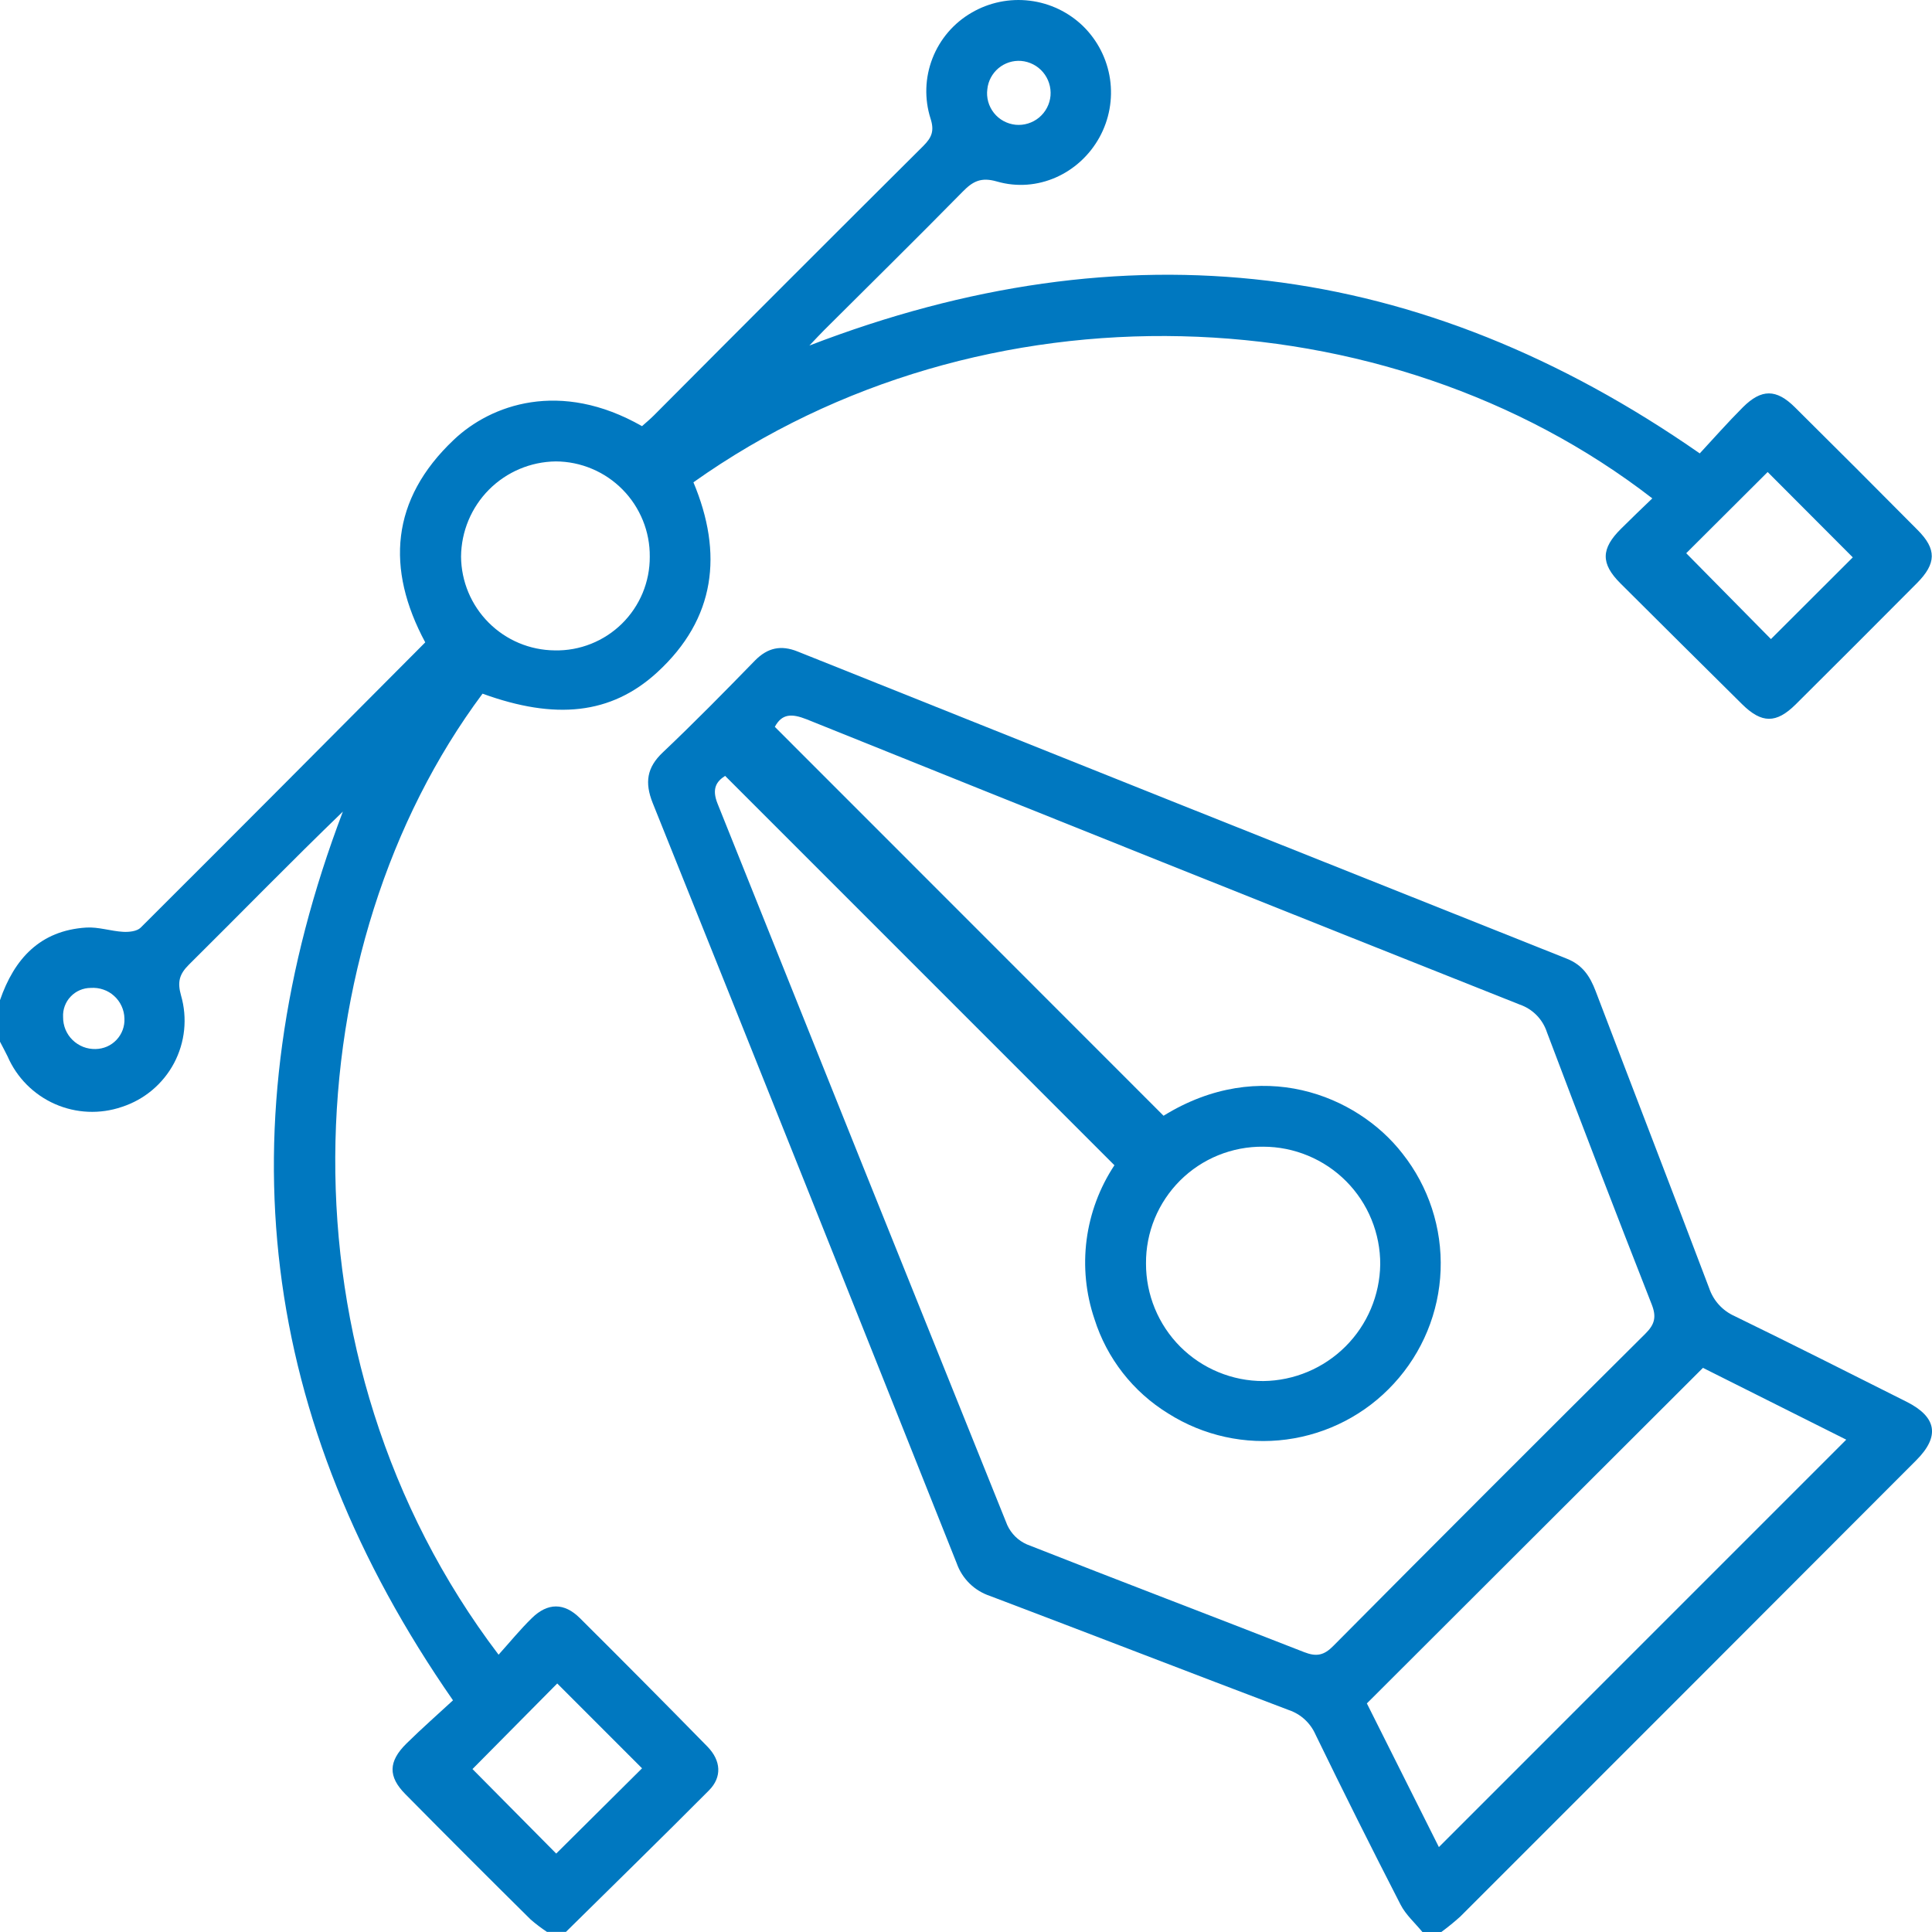
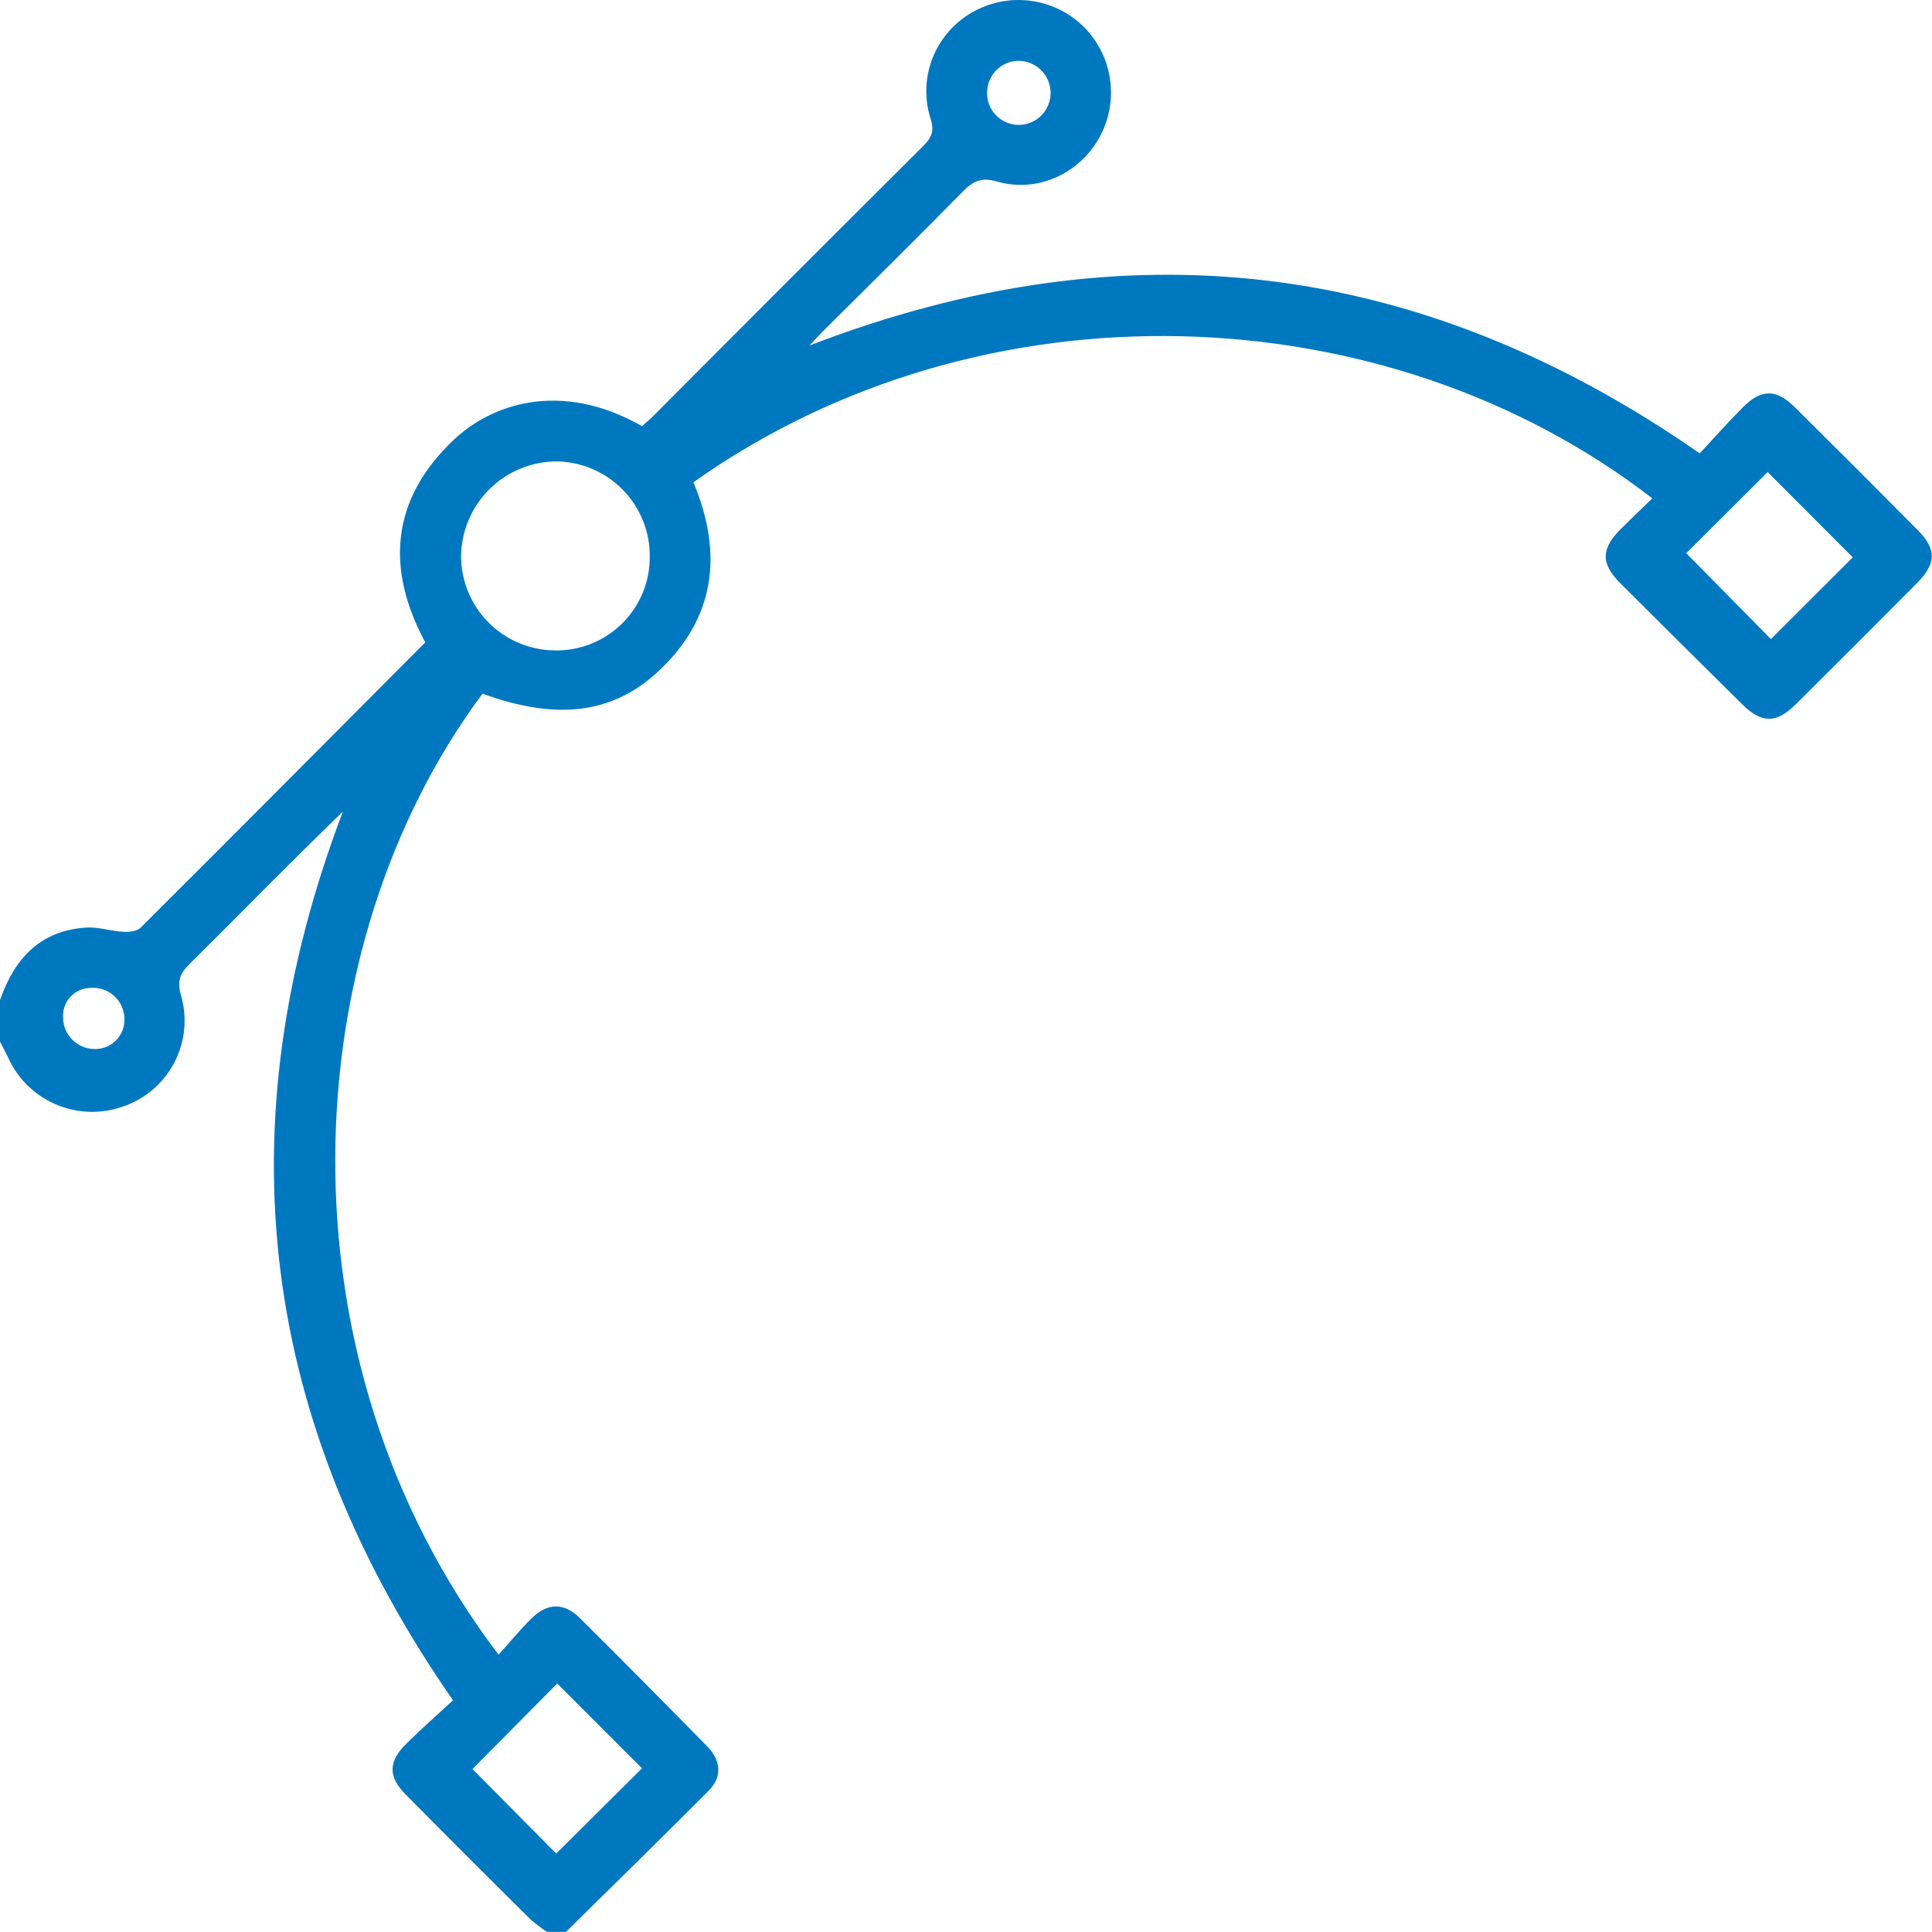
<svg xmlns="http://www.w3.org/2000/svg" width="47" height="47" viewBox="0 0 47 47" fill="none">
  <path d="M14.107 39.364C13.726 38.985 13.323 38.986 12.938 39.364C12.655 39.64 12.403 39.95 12.129 40.254C6.629 33.009 7.164 23.012 11.739 16.875C13.507 17.518 14.865 17.384 15.985 16.359C17.416 15.048 17.592 13.459 16.869 11.733C23.905 6.739 33.73 7.122 40.196 12.124C39.941 12.37 39.687 12.611 39.438 12.86C38.945 13.347 38.937 13.709 39.419 14.19C40.403 15.171 41.391 16.152 42.382 17.133C42.857 17.602 43.21 17.604 43.681 17.139C44.668 16.158 45.652 15.174 46.633 14.187C47.109 13.707 47.116 13.359 46.648 12.891C45.657 11.891 44.662 10.896 43.663 9.906C43.212 9.459 42.851 9.458 42.401 9.906C42.026 10.281 41.676 10.679 41.35 11.03C34.545 6.294 27.383 5.443 19.69 8.406C19.844 8.245 19.944 8.136 20.049 8.031C21.175 6.908 22.309 5.793 23.424 4.658C23.671 4.406 23.872 4.306 24.251 4.415C25.232 4.699 26.255 4.231 26.747 3.341C26.985 2.909 27.075 2.411 27.004 1.924C26.932 1.436 26.703 0.985 26.351 0.639C25.997 0.295 25.54 0.076 25.05 0.017C24.56 -0.043 24.064 0.059 23.637 0.308C23.202 0.559 22.866 0.952 22.684 1.42C22.502 1.888 22.485 2.404 22.637 2.883C22.734 3.184 22.668 3.343 22.462 3.55C20.272 5.729 18.088 7.914 15.909 10.104C15.816 10.196 15.71 10.287 15.618 10.367C13.627 9.231 11.94 9.843 11.038 10.7C9.504 12.151 9.383 13.837 10.345 15.627C8.026 17.957 5.73 20.267 3.423 22.566C3.331 22.658 3.139 22.676 2.998 22.669C2.695 22.652 2.393 22.546 2.096 22.565C0.974 22.637 0.348 23.324 0 24.331V25.342C0.061 25.461 0.125 25.576 0.184 25.698C0.408 26.215 0.819 26.629 1.335 26.857C1.851 27.085 2.434 27.11 2.967 26.927C3.511 26.75 3.965 26.369 4.234 25.863C4.502 25.357 4.563 24.767 4.404 24.217C4.313 23.894 4.358 23.702 4.598 23.465C5.845 22.229 7.071 20.97 8.341 19.744C5.433 27.395 6.291 34.558 11.02 41.364C10.665 41.693 10.264 42.044 9.885 42.418C9.446 42.852 9.439 43.22 9.86 43.645C10.87 44.668 11.886 45.684 12.908 46.695C13.034 46.805 13.168 46.906 13.307 46.998H13.767C14.929 45.851 16.098 44.711 17.249 43.553C17.567 43.232 17.543 42.831 17.209 42.489C16.182 41.441 15.148 40.399 14.107 39.364ZM43.002 11.483L45.073 13.559L43.082 15.547L41.021 13.458L43.002 11.483ZM24.019 2.169C24.039 1.971 24.137 1.788 24.29 1.659C24.443 1.531 24.64 1.467 24.84 1.482C25.047 1.499 25.239 1.598 25.373 1.756C25.507 1.915 25.573 2.12 25.556 2.328C25.547 2.43 25.518 2.53 25.47 2.621C25.423 2.712 25.357 2.793 25.278 2.859C25.199 2.925 25.107 2.974 25.009 3.004C24.91 3.035 24.807 3.045 24.705 3.035C24.602 3.024 24.503 2.993 24.413 2.944C24.322 2.895 24.243 2.828 24.179 2.747C24.115 2.666 24.068 2.574 24.04 2.474C24.013 2.375 24.005 2.272 24.019 2.169ZM13.521 11.225C13.823 11.226 14.122 11.287 14.401 11.405C14.68 11.522 14.933 11.694 15.145 11.909C15.358 12.124 15.525 12.38 15.639 12.66C15.753 12.94 15.81 13.24 15.807 13.543C15.809 13.845 15.75 14.145 15.634 14.425C15.518 14.704 15.347 14.958 15.132 15.17C14.916 15.383 14.66 15.55 14.379 15.662C14.098 15.774 13.797 15.829 13.495 15.822C12.892 15.817 12.315 15.575 11.889 15.148C11.462 14.721 11.221 14.144 11.216 13.541C11.221 12.93 11.465 12.345 11.895 11.912C12.326 11.479 12.91 11.232 13.521 11.225ZM2.325 25.52C2.222 25.522 2.119 25.505 2.023 25.467C1.927 25.429 1.839 25.372 1.765 25.3C1.691 25.228 1.633 25.141 1.593 25.046C1.554 24.95 1.534 24.848 1.535 24.744C1.53 24.653 1.543 24.561 1.575 24.475C1.607 24.389 1.655 24.31 1.719 24.244C1.782 24.177 1.858 24.124 1.942 24.088C2.026 24.052 2.117 24.033 2.209 24.033C2.312 24.026 2.415 24.039 2.513 24.073C2.611 24.106 2.701 24.159 2.777 24.229C2.854 24.298 2.915 24.382 2.958 24.476C3.001 24.57 3.025 24.672 3.027 24.776C3.032 24.871 3.017 24.966 2.984 25.056C2.951 25.145 2.9 25.227 2.834 25.297C2.769 25.366 2.69 25.422 2.603 25.46C2.515 25.498 2.421 25.518 2.325 25.52ZM13.531 45.092C12.863 44.417 12.159 43.707 11.494 43.036L13.556 40.954L15.619 43.018L13.531 45.092Z" fill="#0078C0" />
-   <path d="M46.38 34.1C44.988 33.4 43.598 32.699 42.196 32.016C42.053 31.952 41.924 31.859 41.818 31.743C41.712 31.627 41.631 31.49 41.58 31.34C40.667 28.927 39.735 26.522 38.817 24.11C38.68 23.751 38.501 23.475 38.118 23.323C31.879 20.838 25.64 18.347 19.403 15.849C18.997 15.686 18.674 15.757 18.367 16.068C17.632 16.823 16.891 17.577 16.125 18.303C15.734 18.671 15.681 19.039 15.878 19.534C18.354 25.696 20.819 31.863 23.275 38.033C23.34 38.218 23.448 38.386 23.589 38.524C23.729 38.661 23.9 38.764 24.087 38.826C26.513 39.745 28.933 40.684 31.359 41.603C31.502 41.652 31.633 41.73 31.743 41.832C31.854 41.935 31.942 42.059 32.003 42.197C32.677 43.584 33.367 44.963 34.072 46.335C34.199 46.583 34.423 46.779 34.603 47H35.063C35.223 46.883 35.376 46.758 35.523 46.626C39.22 42.931 42.916 39.232 46.613 35.528C47.199 34.945 47.119 34.471 46.38 34.1ZM31.727 40.192C29.482 39.312 27.227 38.457 24.984 37.572C24.771 37.48 24.601 37.312 24.504 37.101C22.148 31.253 19.799 25.403 17.456 19.55C17.312 19.191 17.425 19.012 17.64 18.875L27.111 28.347C26.75 28.892 26.519 29.513 26.434 30.161C26.35 30.81 26.415 31.469 26.625 32.088C26.927 33.046 27.565 33.862 28.421 34.387C29.276 34.928 30.294 35.152 31.296 35.019C32.299 34.886 33.224 34.406 33.908 33.66C34.604 32.905 35.007 31.927 35.046 30.901C35.084 29.875 34.755 28.868 34.118 28.063C33.009 26.633 30.653 25.691 28.306 27.143L18.849 17.682C19.023 17.36 19.258 17.355 19.622 17.498C25.4 19.825 31.183 22.139 36.97 24.438C37.125 24.491 37.266 24.58 37.381 24.697C37.496 24.814 37.582 24.957 37.633 25.113C38.468 27.326 39.318 29.533 40.182 31.734C40.301 32.038 40.255 32.219 40.026 32.446C37.489 34.967 34.959 37.498 32.439 40.037C32.211 40.27 32.029 40.31 31.727 40.192ZM27.879 30.738C27.876 30.363 27.948 29.992 28.09 29.645C28.233 29.299 28.443 28.984 28.708 28.719C28.973 28.455 29.289 28.245 29.636 28.104C29.983 27.963 30.355 27.892 30.729 27.896C31.105 27.896 31.476 27.971 31.822 28.115C32.169 28.259 32.483 28.47 32.748 28.736C33.013 29.003 33.222 29.318 33.364 29.666C33.506 30.013 33.579 30.385 33.577 30.76C33.566 31.51 33.263 32.227 32.731 32.757C32.2 33.286 31.483 33.588 30.733 33.597C30.358 33.598 29.986 33.524 29.639 33.38C29.292 33.237 28.977 33.026 28.712 32.761C28.447 32.495 28.237 32.179 28.094 31.832C27.951 31.485 27.878 31.113 27.879 30.738ZM35.004 44.934C34.428 43.784 33.83 42.592 33.252 41.439L41.428 33.276L44.914 35.023L35.004 44.934Z" fill="#0078C0" />
</svg>